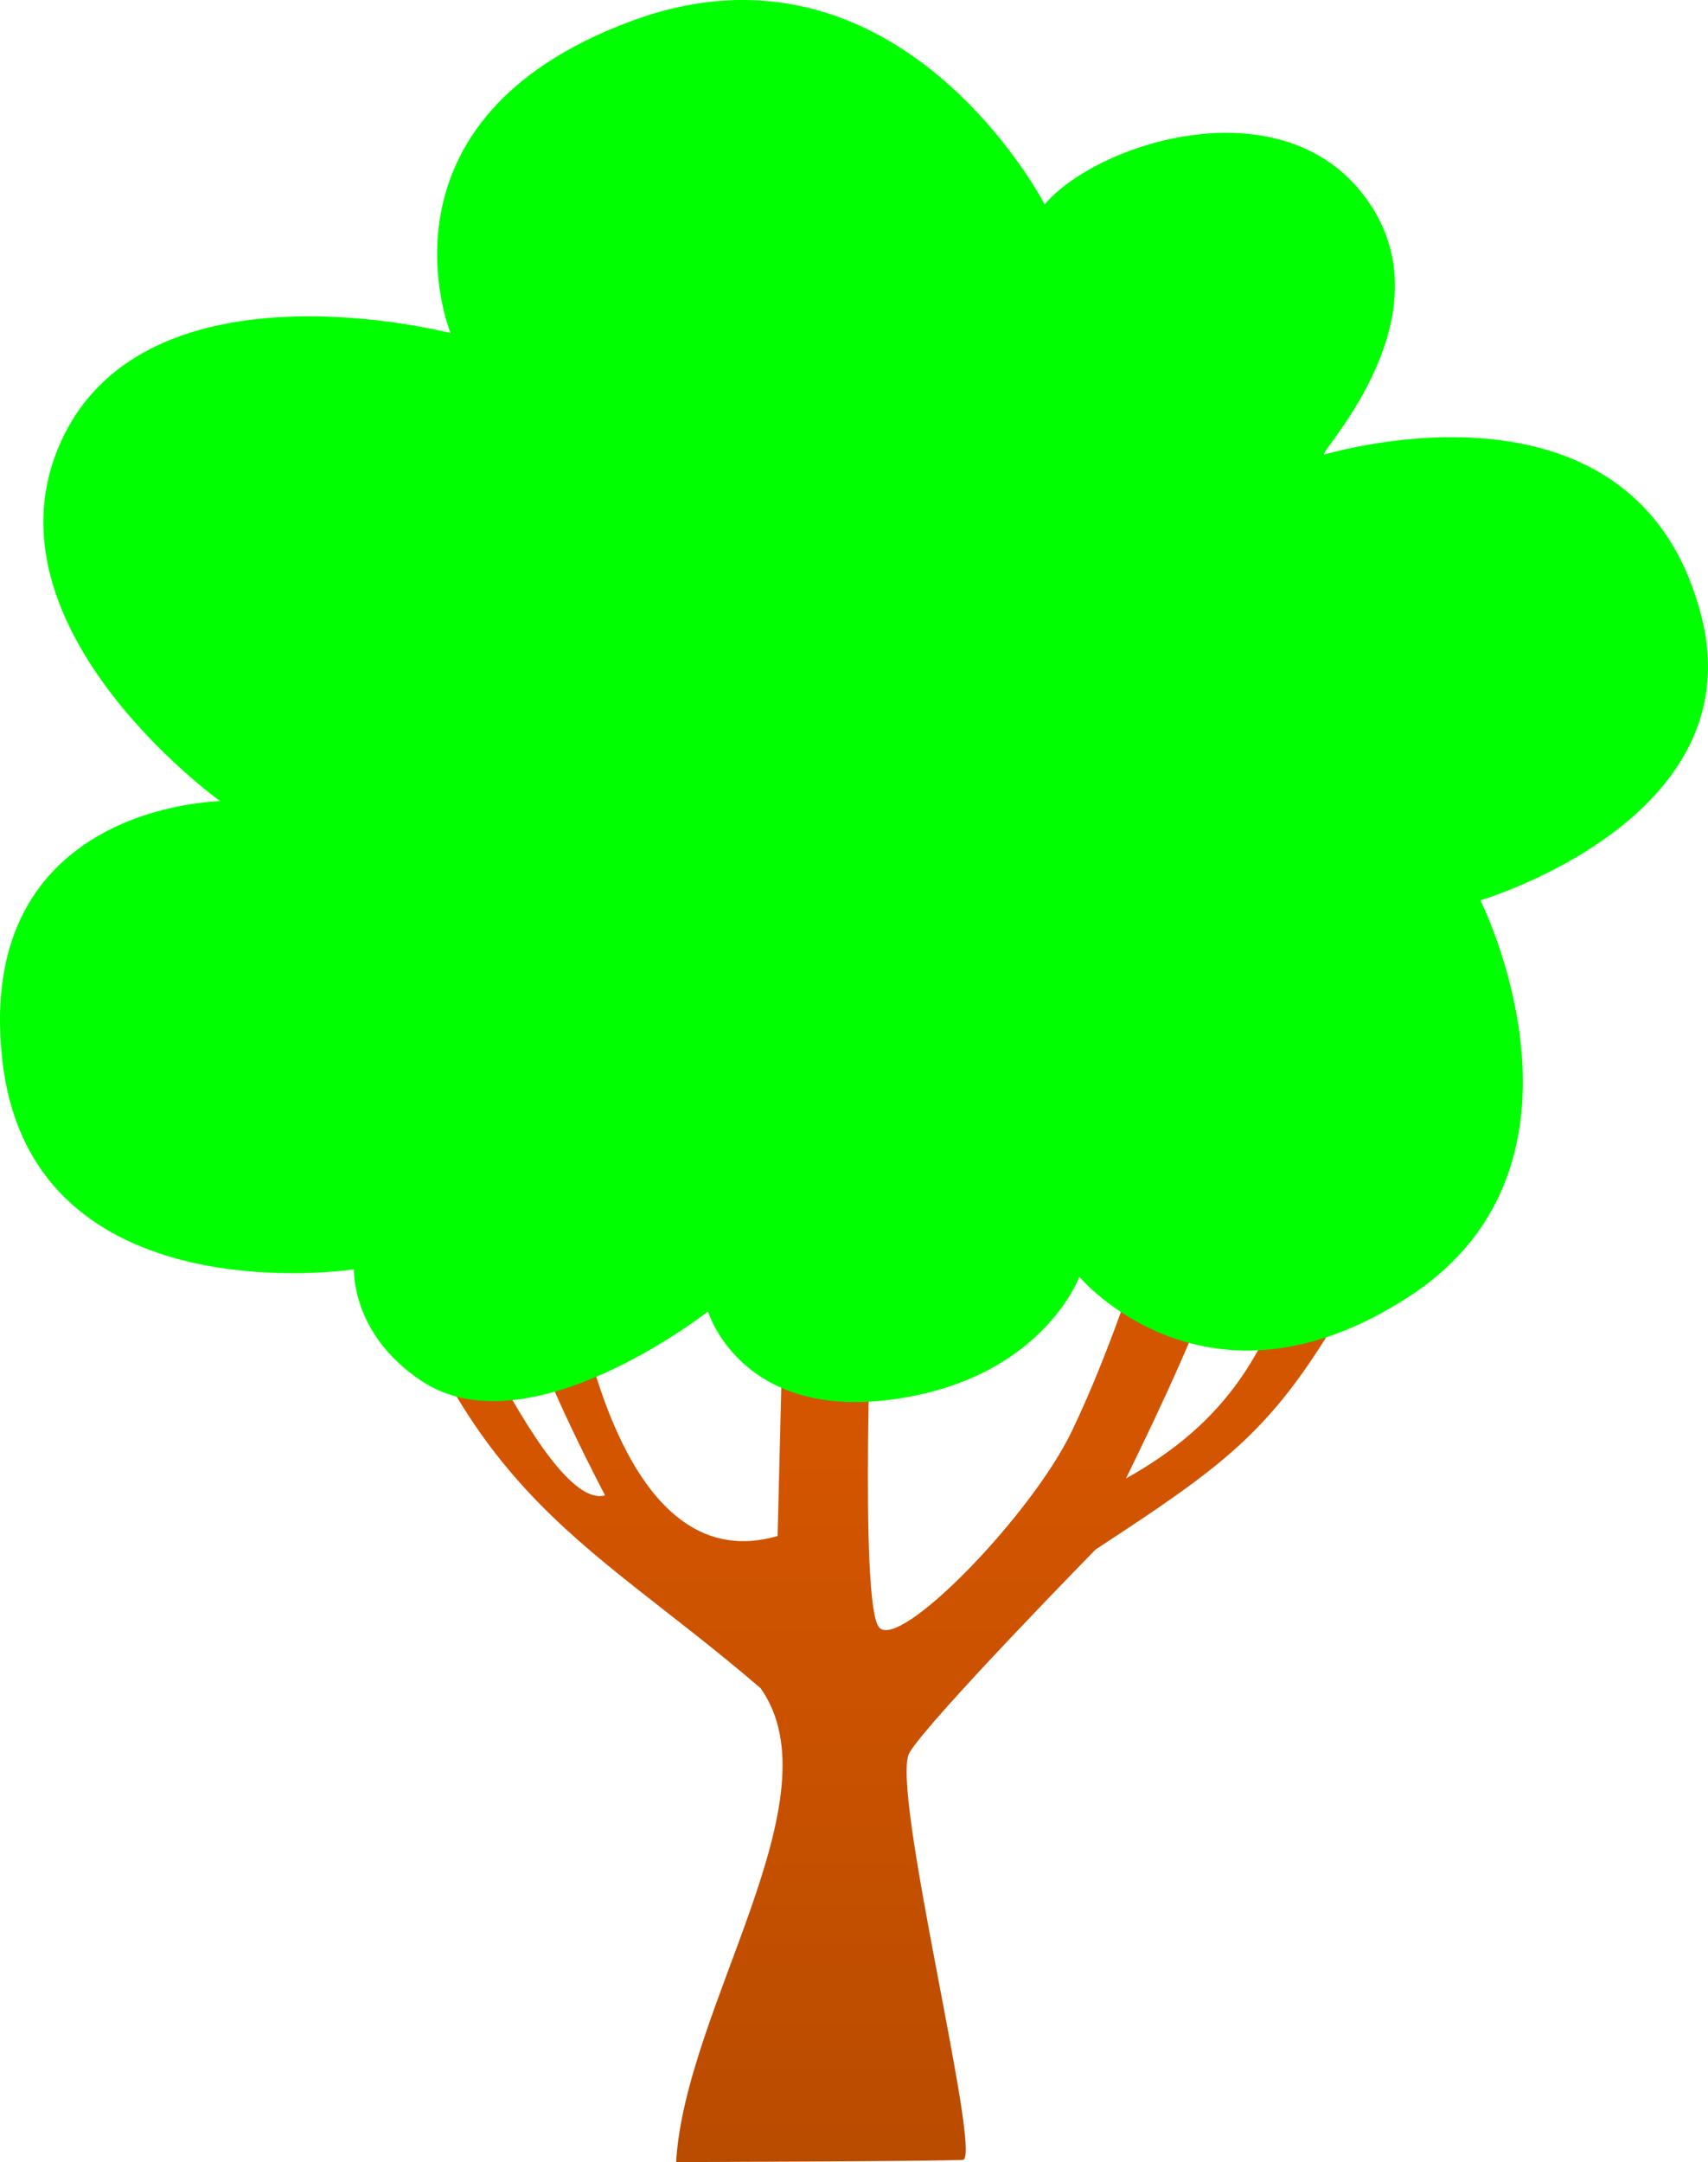
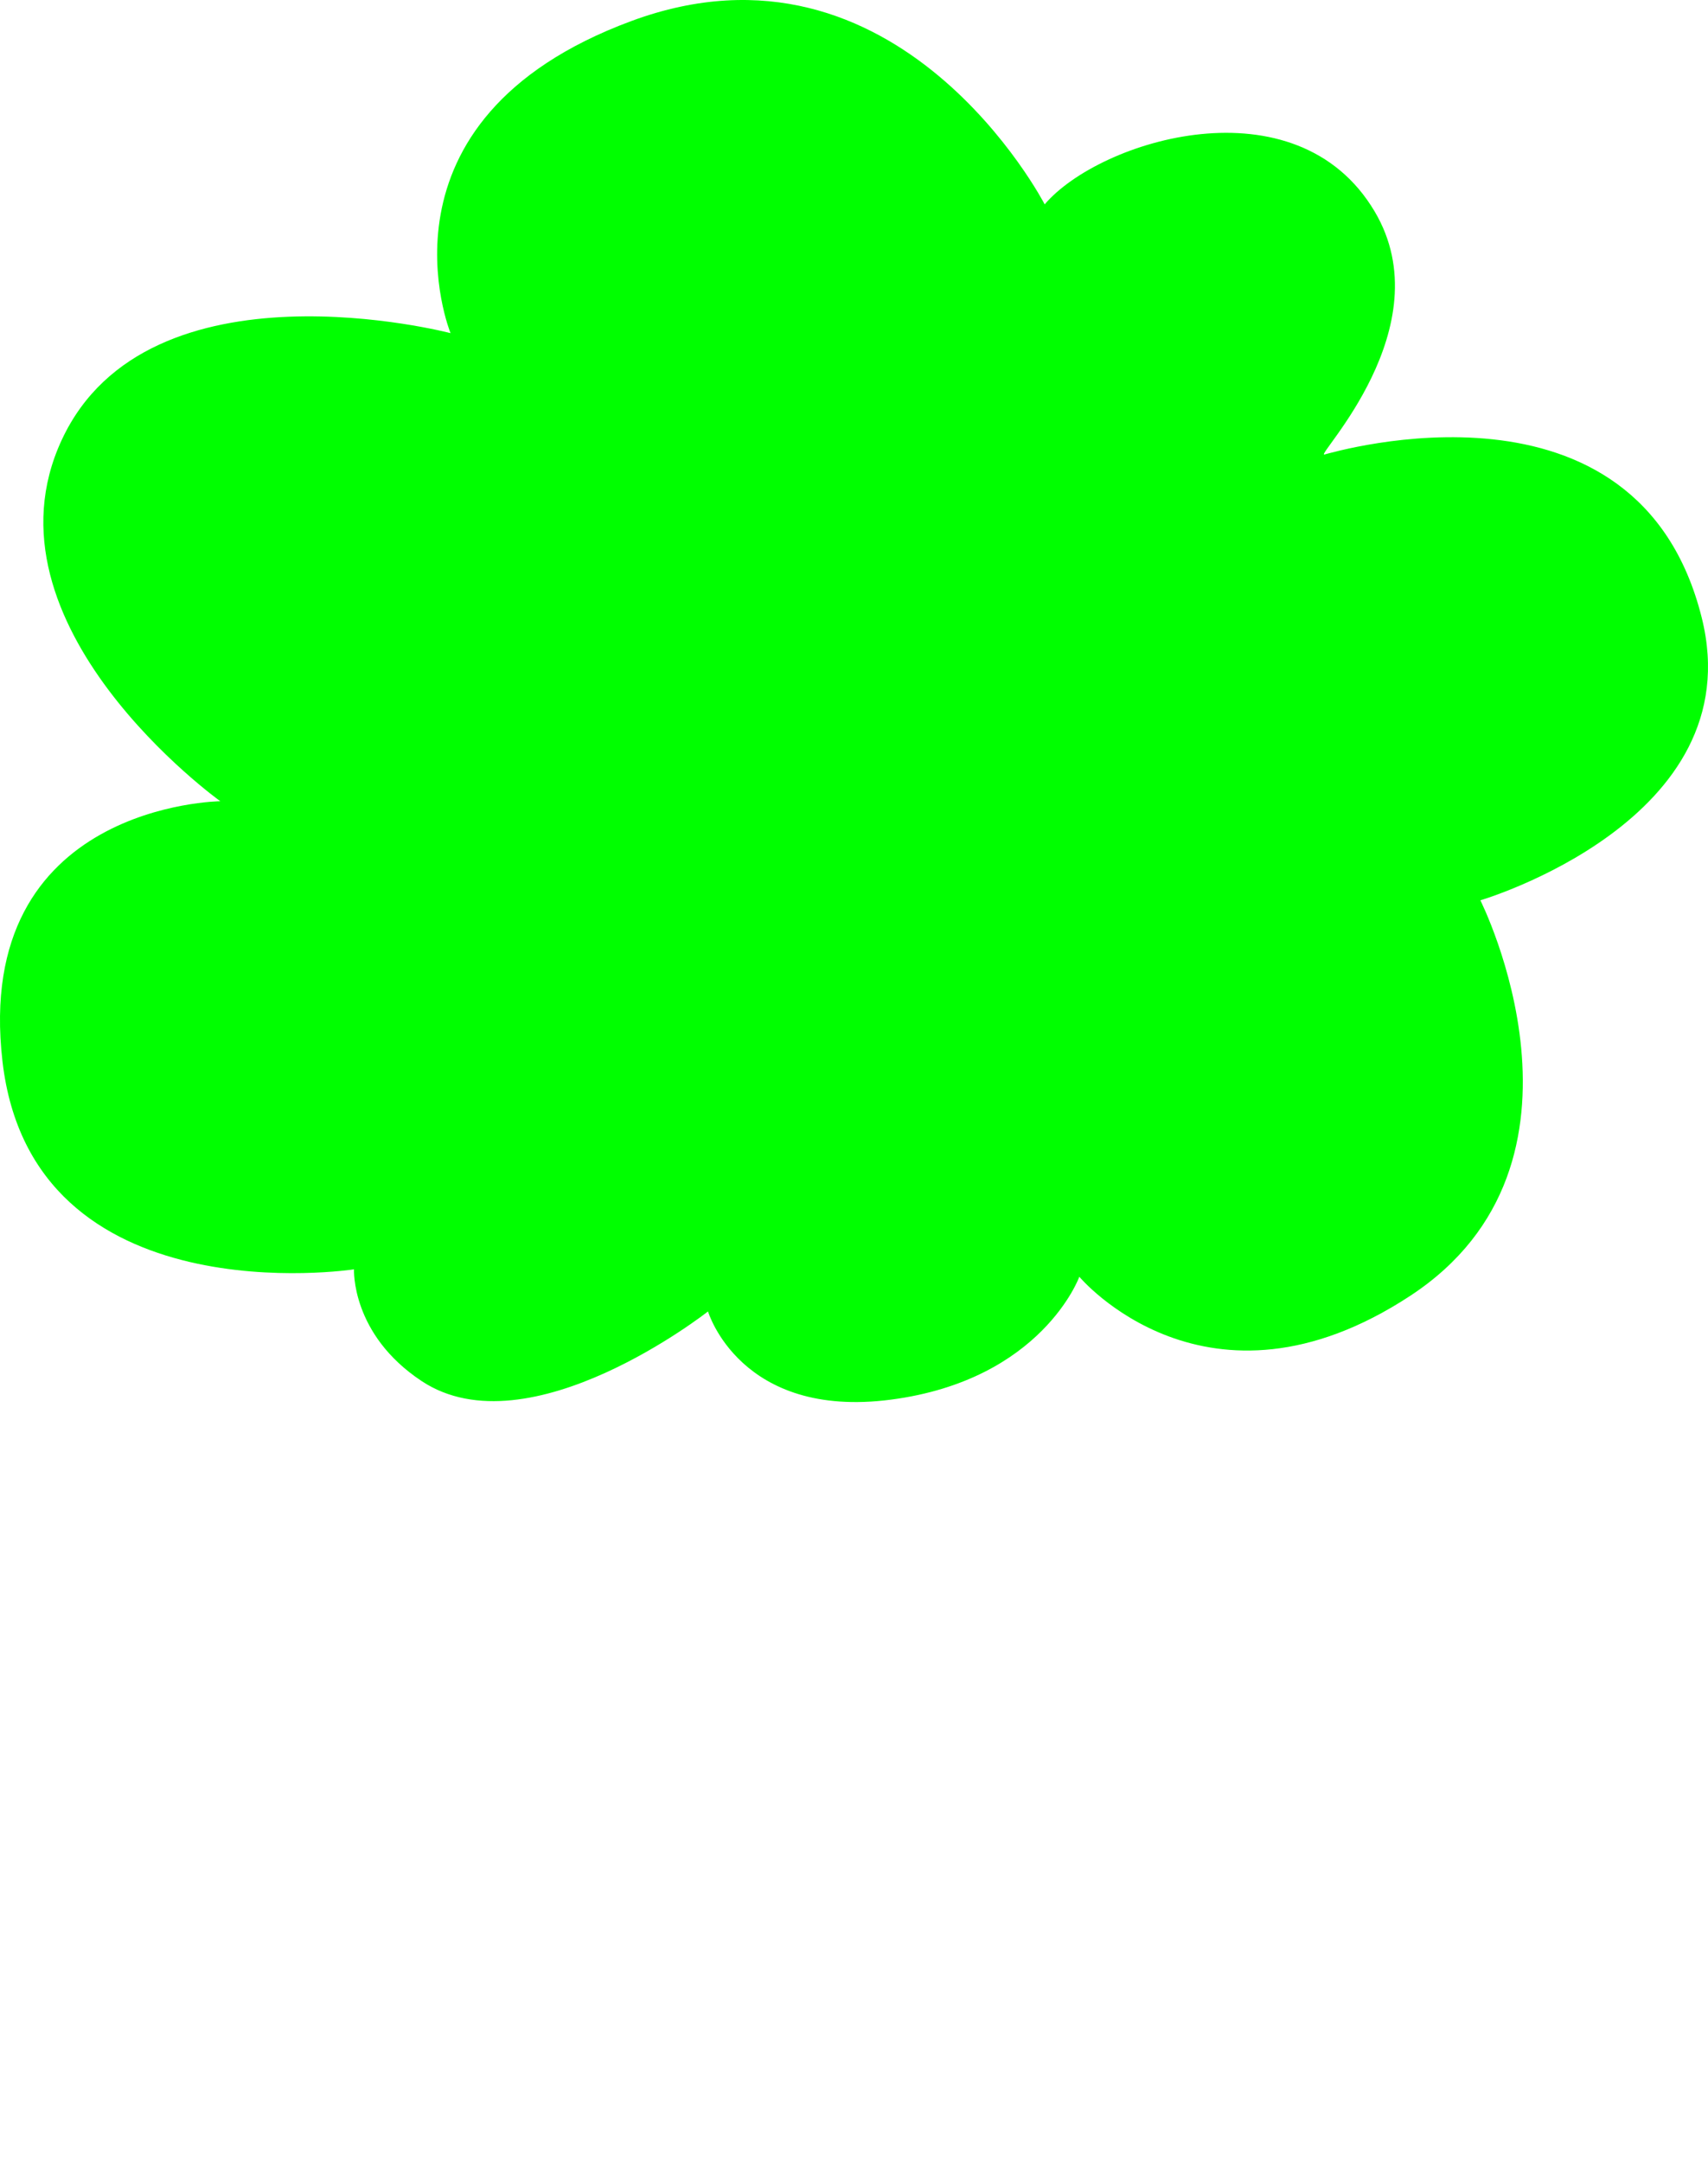
<svg xmlns="http://www.w3.org/2000/svg" xmlns:ns1="http://www.inkscape.org/namespaces/inkscape" xmlns:ns2="http://sodipodi.sourceforge.net/DTD/sodipodi-0.dtd" xmlns:xlink="http://www.w3.org/1999/xlink" width="95.426mm" height="120.737mm" viewBox="0 0 95.426 120.737" version="1.1" id="svg8" ns1:version="0.92.1 r15371" ns2:docname="FX13_tree.svg">
  <defs id="defs2">
    <linearGradient ns1:collect="always" id="linearGradient4557">
      <stop style="stop-color:#d45500;stop-opacity:1;" offset="0" id="stop4553" />
      <stop style="stop-color:#b74b00;stop-opacity:1" offset="1" id="stop4555" />
    </linearGradient>
    <linearGradient ns1:collect="always" xlink:href="#linearGradient4557" id="linearGradient4559" x1="93.171" y1="199.293" x2="93.171" y2="243.327" gradientUnits="userSpaceOnUse" />
  </defs>
  <ns2:namedview id="base" pagecolor="#ffffff" bordercolor="#666666" borderopacity="1.0" ns1:pageopacity="0.0" ns1:pageshadow="2" ns1:zoom="0.7" ns1:cx="216.47493" ns1:cy="213.03894" ns1:document-units="mm" ns1:current-layer="layer1" showgrid="false" ns1:window-width="1920" ns1:window-height="1016" ns1:window-x="0" ns1:window-y="27" ns1:window-maximized="1" ns1:measure-start="0,0" ns1:measure-end="0,0" ns1:snap-global="false" fit-margin-top="0" fit-margin-left="0" fit-margin-right="0" fit-margin-bottom="0" />
  <g ns1:label="Layer 1" ns1:groupmode="layer" id="layer1" transform="translate(-46.136,-119.377)">
-     <path style="fill:url(#linearGradient4559);fill-opacity:1;stroke:none;stroke-width:0.265px;stroke-linecap:butt;stroke-linejoin:miter;stroke-opacity:1" d="M 88.635,213.656 C 78.539,204.971 71.253,202.751 66.335,183.796 l 2.413,2.18 c 1.163,1.106 7.696,17.858 11.194,16.908 0,0 -3.402,-6.426 -4.347,-9.827 -0.945,-3.402 -0.945,-6.426 -0.945,-6.426 l 2.835,-0.189 c 0.923,8.338 3.973,21.08 12.095,18.71 l 0.356,-14.258 4.936,-0.483 c 0,0 -0.756,18.521 0.378,19.844 1.134,1.323 8.504,-6.237 10.772,-10.961 2.268,-4.725 3.959,-10.27 3.959,-10.27 l 4.923,-0.691 c -1.701,4.914 -3.722,9.235 -5.859,13.607 5.681,-3.172 7.874,-7.083 9.638,-12.662 l 3.969,0.567 c -4.912,9.08 -7.173,10.731 -15.308,16.064 0,0 -9.26,9.449 -10.394,11.339 -1.134,1.89 4.128,22.689 2.98,22.745 -1.602,0.078 -16.02,0.122 -16.02,0.122 0.512,-8.678 9.061,-20.309 4.725,-26.458 z" id="path4543" ns1:connector-curvature="0" ns2:nodetypes="cccccccccccscccccccscc" />
    <path style="fill:#00ff00;stroke:none;stroke-width:0.274;stroke-linecap:round;stroke-linejoin:round;stroke-miterlimit:4;stroke-dasharray:none;stroke-opacity:1" d="m 104.502,130.789 c 0,0 -8.16,-15.767 -23.098,-10.235 -14.937,5.532 -10.097,17.427 -10.097,17.427 0,0 -16.874,-4.426 -21.714,5.947 -4.841,10.373 8.852,20.193 8.852,20.193 0,0 -13.831,0.138 -12.171,14.522 1.66,14.384 19.64,11.618 19.64,11.618 0,0 -0.176,3.626 3.783,6.242 6.001,3.966 15.995,-3.891 15.995,-3.891 0,0 1.79,6.031 10.226,4.925 8.437,-1.106 10.52,-6.861 10.52,-6.861 0,0 7.128,8.512 18.484,1.066 11.313,-7.417 3.922,-22.089 3.922,-22.089 0,0 15.196,-4.465 12.367,-15.785 -3.565,-14.266 -20.527,-9.248 -21.08,-9.11 -0.553,0.138 6.648,-7.093 2.807,-13.571 -4.376,-7.379 -15.356,-4.007 -18.436,-0.398 z" id="path4485" ns1:connector-curvature="0" ns2:nodetypes="cscscscscccscscsc" />
  </g>
</svg>